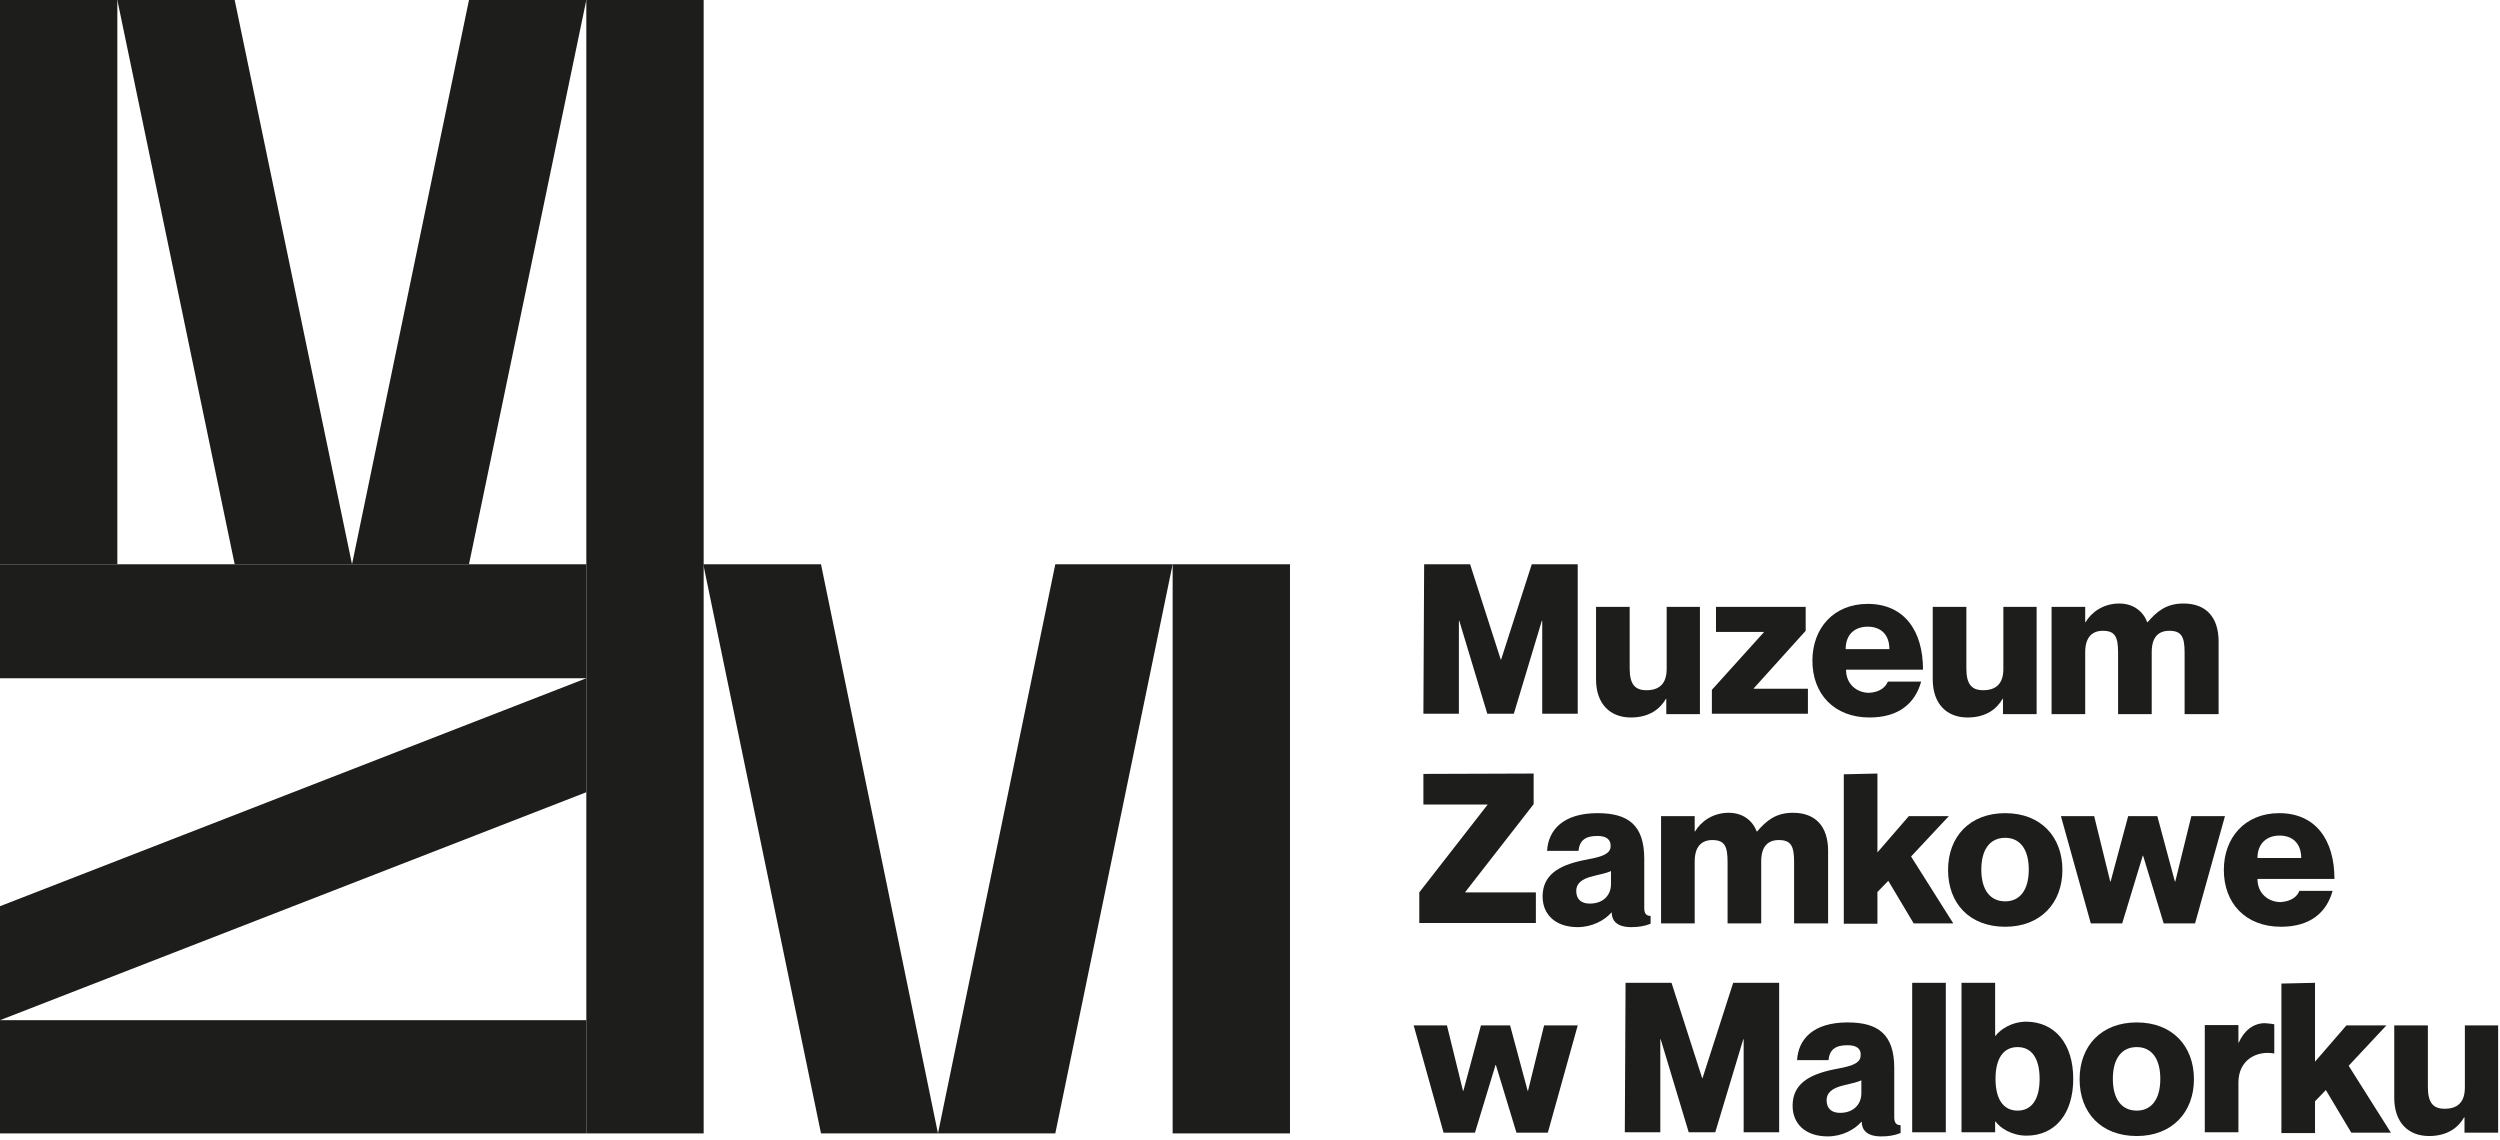
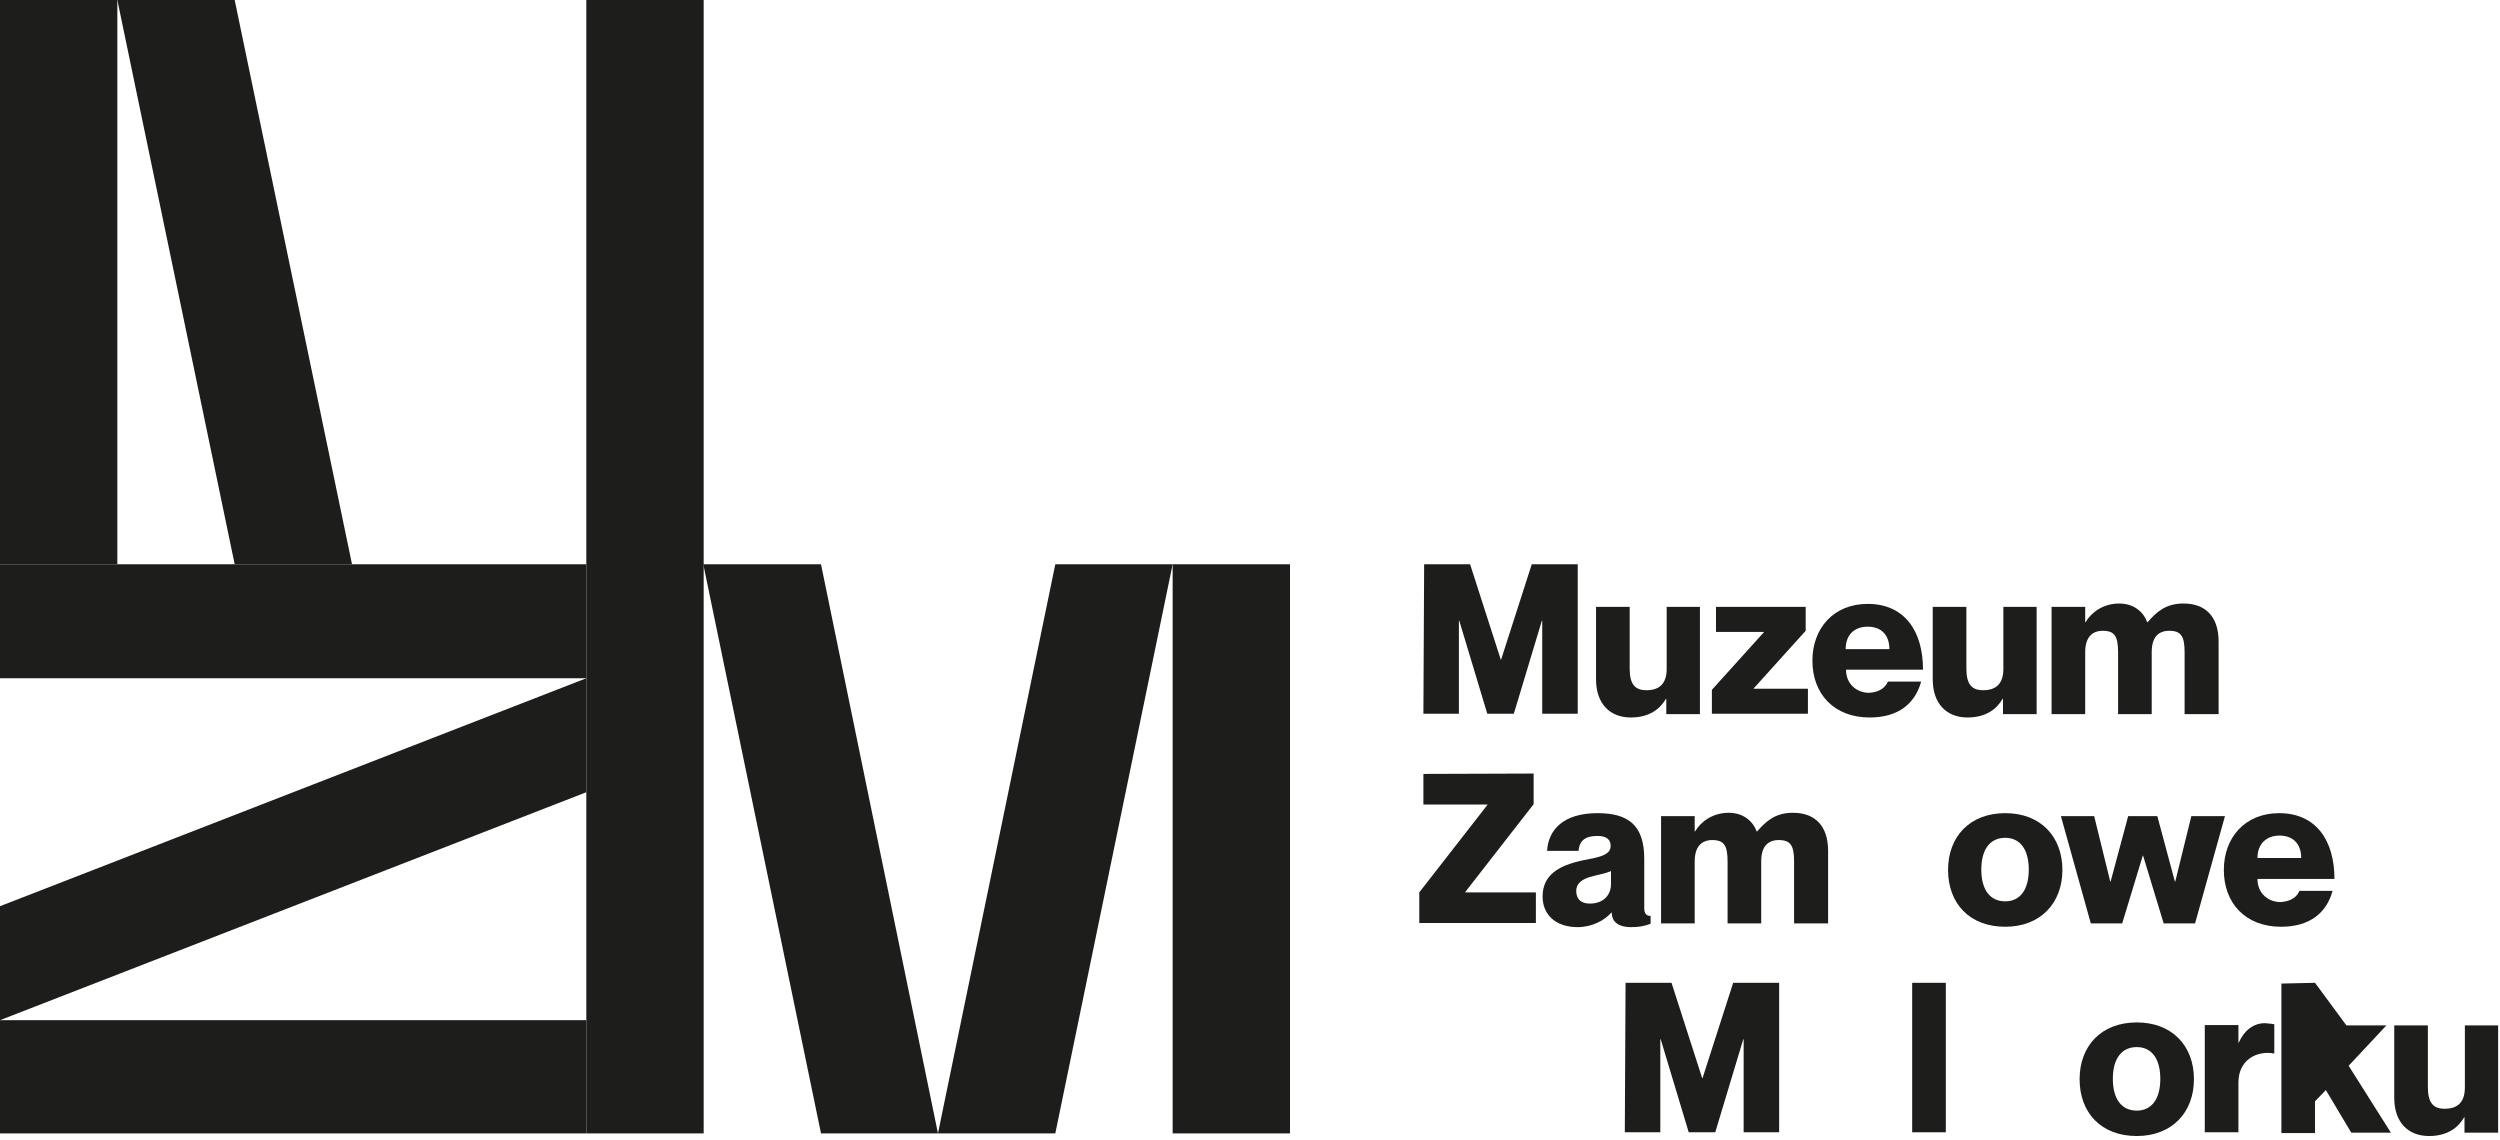
<svg xmlns="http://www.w3.org/2000/svg" width="669" height="305" viewBox="0 0 669 305" fill="none">
  <path d="M31.4 0H0V151H31.4V0Z" fill="#1D1D1B" />
  <path d="M31.4 0L62.8 151H94.2L62.8 0H31.4Z" fill="#1D1D1B" />
-   <path d="M125.5 0L94.2 151H125.5L156.9 0H125.5Z" fill="#1D1D1B" />
  <path d="M188.3 0H156.9V303.3H188.3V0Z" fill="#1D1D1B" />
  <path d="M345.2 151H313.8V303.3H345.2V151Z" fill="#1D1D1B" />
  <path d="M282.4 303.3H251L282.4 151H313.8L282.4 303.3Z" fill="#1D1D1B" />
  <path d="M219.7 303.3H251L219.7 151H188.2L219.7 303.3Z" fill="#1D1D1B" />
  <path d="M156.9 273H0V303.3H156.9V273Z" fill="#1D1D1B" />
  <path d="M156.9 151H0V181.5H156.9V151Z" fill="#1D1D1B" />
  <path d="M0 242.5V273L156.9 212V181.5L0 242.5Z" fill="#1D1D1B" />
  <path d="M381.1 151H393.4L401.6 176.5H401.7L409.9 151H422.2V191H412.7V166.1H412.6L405.1 191H398L390.5 166.1H390.4V191H380.9L381.1 151Z" fill="#1D1D1B" />
  <path d="M454.9 162.4V191.1H445.9V187H445.8C444.3 189.6 441.5 192 436.4 192C430.9 192 427.1 188.4 427.1 181.8V162.4H436.1V178.9C436.1 183.2 437.6 184.7 440.6 184.7C444 184.7 446 183 446 179V162.4H454.9Z" fill="#1D1D1B" />
  <path d="M472 169.2V169.1H459.2V162.4H483.2V168.8L469.3 184.2V184.3H483.8V191H458.1V184.6L472 169.2Z" fill="#1D1D1B" />
  <path d="M505.2 182.4H514.1C512.5 188.2 508.1 192 500.3 192C490.8 192 485 185.7 485 176.8C485 168.1 490.7 161.6 499.8 161.6C509.6 161.6 514.6 168.8 514.6 179.2H494C494 183.2 497 185.4 500.2 185.4C503.2 185.2 504.6 183.8 505.2 182.4ZM493.9 173.7H505.6C505.6 169.7 503.2 167.7 499.8 167.7C496.4 167.7 493.9 169.7 493.9 173.7Z" fill="#1D1D1B" />
  <path d="M545 162.4V191.1H536V187H535.9C534.4 189.6 531.6 192 526.5 192C521 192 517.2 188.4 517.2 181.8V162.4H526.2V178.9C526.2 183.2 527.7 184.7 530.7 184.7C534.1 184.7 536.1 183 536.1 179V162.4H545Z" fill="#1D1D1B" />
  <path d="M593.7 171.7V191.1H584.6V174.6C584.6 170.3 583.7 168.8 580.5 168.8C577.6 168.8 575.8 170.5 575.8 174.5V191.1H566.8V174.6C566.8 170.3 565.9 168.8 562.7 168.8C559.9 168.8 558 170.5 558 174.5V191.1H549V162.4H558V166.5H558.1C559.6 163.9 562.8 161.5 567.1 161.5C570.9 161.5 573.5 163.6 574.6 166.5H574.7C577.2 163.6 579.7 161.5 584.3 161.5C590.3 161.5 593.7 165.1 593.7 171.7Z" fill="#1D1D1B" />
  <path d="M410.4 207V215.2L392.1 238.7V238.8H411V247H379.8V238.8L398.1 215.3H380.9V207.1L410.4 207Z" fill="#1D1D1B" />
  <path d="M427.5 223.7C424.2 223.7 422.7 224.9 422.4 227.7H414C414.3 222.2 418.2 217.6 427.5 217.6C435.6 217.6 440 220.7 440 229.8V243C440 244.5 440.6 245.1 441.7 245.1V247.2C439.9 247.9 438.3 248.1 436.5 248.1C432.5 248.1 431.3 246.2 431.3 244.2H431.2C429.4 246.3 426 248.1 422.2 248.1C416.2 248.1 412.8 244.7 412.8 239.9C412.8 234.2 417 231.6 423.7 230.2C427.4 229.5 431 228.9 431 226.5C431.1 224.7 429.9 223.7 427.5 223.7ZM431.1 236.6V233.1C430 233.6 428.6 233.9 426.5 234.4C423 235.2 421.8 236.6 421.8 238.4C421.8 240.7 423.2 241.8 425.4 241.8C429.3 241.8 431.1 239.3 431.1 236.6Z" fill="#1D1D1B" />
  <path d="M489.2 227.7V247.1H480.1V230.6C480.1 226.3 479.2 224.8 476 224.8C473.1 224.8 471.3 226.5 471.3 230.5V247.1H462.3V230.6C462.3 226.3 461.4 224.8 458.2 224.8C455.4 224.8 453.5 226.5 453.5 230.5V247.1H444.5V218.4H453.5V222.5H453.6C455.1 219.9 458.3 217.5 462.6 217.5C466.4 217.5 469 219.6 470.1 222.5H470.2C472.7 219.6 475.2 217.5 479.8 217.5C485.8 217.5 489.2 221.1 489.2 227.7Z" fill="#1D1D1B" />
-   <path d="M502.4 207V228.1L510.8 218.4H521.5L511.4 229.2L522.7 247.1H512.1L505.3 235.7L502.4 238.7V247.2H493.4V207.2L502.4 207Z" fill="#1D1D1B" />
  <path d="M536.6 248C527 248 521.3 241.7 521.3 232.8C521.3 223.9 527.1 217.6 536.6 217.6C546.1 217.6 551.9 223.9 551.9 232.8C551.9 241.6 546.1 248 536.6 248ZM536.6 241.2C540.5 241.2 542.9 238.2 542.9 232.7C542.9 227.2 540.5 224.2 536.6 224.2C532.6 224.2 530.2 227.2 530.2 232.7C530.2 238.2 532.6 241.2 536.6 241.2Z" fill="#1D1D1B" />
  <path d="M560.4 218.4L564.7 235.9H564.8L569.5 218.4H577.3L582 235.9H582.1L586.4 218.4H595.4L587.4 247.1H579L573.5 229H573.4L567.9 247.1H559.5L551.5 218.4H560.4Z" fill="#1D1D1B" />
  <path d="M615.3 238.4H624.2C622.6 244.2 618.2 248 610.4 248C600.9 248 595.1 241.7 595.1 232.8C595.1 224.1 600.8 217.6 609.9 217.6C619.7 217.6 624.7 224.8 624.7 235.2H604.1C604.1 239.2 607.1 241.4 610.3 241.4C613.3 241.2 614.8 239.8 615.3 238.4ZM604.1 229.6H615.8C615.8 225.6 613.4 223.6 610 223.6C606.6 223.6 604.1 225.7 604.1 229.6Z" fill="#1D1D1B" />
-   <path d="M387.2 274.4L391.5 291.9H391.6L396.3 274.4H404.1L408.8 291.9H408.9L413.2 274.4H422.2L414.2 303.1H405.8L400.3 285H400.2L394.7 303.1H386.3L378.3 274.4H387.2Z" fill="#1D1D1B" />
  <path d="M435 263H447.3L455.5 288.5H455.6L463.8 263H476.1V303H466.6V278.1H466.5L459 303H451.9L444.4 278.1H444.3V303H434.8L435 263Z" fill="#1D1D1B" />
-   <path d="M494.4 279.7C491.1 279.7 489.6 280.9 489.3 283.7H480.9C481.2 278.2 485.1 273.6 494.4 273.6C502.5 273.6 506.9 276.7 506.9 285.8V299C506.9 300.5 507.5 301.1 508.6 301.1V303.2C506.8 303.9 505.2 304.1 503.4 304.1C499.4 304.1 498.2 302.2 498.2 300.2H498.1C496.3 302.3 492.9 304.1 489.1 304.1C483.1 304.1 479.7 300.7 479.7 295.9C479.7 290.2 483.9 287.6 490.6 286.2C494.3 285.5 497.9 284.9 497.9 282.5C498.1 280.7 496.9 279.7 494.4 279.7ZM498.1 292.6V289.1C497 289.6 495.6 289.9 493.5 290.4C490 291.2 488.8 292.6 488.8 294.4C488.8 296.7 490.2 297.8 492.4 297.8C496.2 297.8 498.1 295.3 498.1 292.6Z" fill="#1D1D1B" />
  <path d="M520.7 263V303H511.7V263H520.7Z" fill="#1D1D1B" />
-   <path d="M554.8 288.7C554.8 298.1 549.9 303.9 542.3 303.9C538.2 303.9 535.1 301.7 534 300.1H533.9V303H524.9V263H533.9V277.2H534C535.1 275.7 538.1 273.4 542.3 273.4C549.9 273.5 554.8 279.3 554.8 288.7ZM545.8 288.7C545.8 283.1 543.6 280.2 539.9 280.2C536.2 280.2 534 283.1 534 288.7C534 294.3 536.2 297.2 539.9 297.2C543.6 297.2 545.8 294.3 545.8 288.7Z" fill="#1D1D1B" />
  <path d="M571.8 304C562.2 304 556.5 297.7 556.5 288.8C556.5 279.9 562.3 273.6 571.8 273.6C581.3 273.6 587.1 279.9 587.1 288.8C587.1 297.6 581.3 304 571.8 304ZM571.8 297.2C575.7 297.2 578.1 294.2 578.1 288.7C578.1 283.2 575.7 280.2 571.8 280.2C567.8 280.2 565.4 283.2 565.4 288.7C565.4 294.2 567.8 297.2 571.8 297.2Z" fill="#1D1D1B" />
  <path d="M608.6 274.1V281.9H608.5C603.9 281.1 599 283.6 599 289.7V303H590V274.3H599V279H599.1C600.5 275.8 603 273.8 606.1 273.8C606.9 273.9 607.6 273.9 608.6 274.1Z" fill="#1D1D1B" />
-   <path d="M619.5 263V284.1L627.9 274.4H638.6L628.5 285.2L639.8 303.1H629.2L622.4 291.7L619.5 294.7V303.2H610.5V263.2L619.5 263Z" fill="#1D1D1B" />
+   <path d="M619.5 263L627.9 274.4H638.6L628.5 285.2L639.8 303.1H629.2L622.4 291.7L619.5 294.7V303.2H610.5V263.2L619.5 263Z" fill="#1D1D1B" />
  <path d="M668.5 274.4V303.1H659.5V299H659.4C657.9 301.6 655.1 304 650 304C644.5 304 640.7 300.4 640.7 293.8V274.4H649.7V290.9C649.7 295.2 651.2 296.7 654.2 296.7C657.6 296.7 659.6 295 659.6 291V274.4H668.5Z" fill="#1D1D1B" />
</svg>